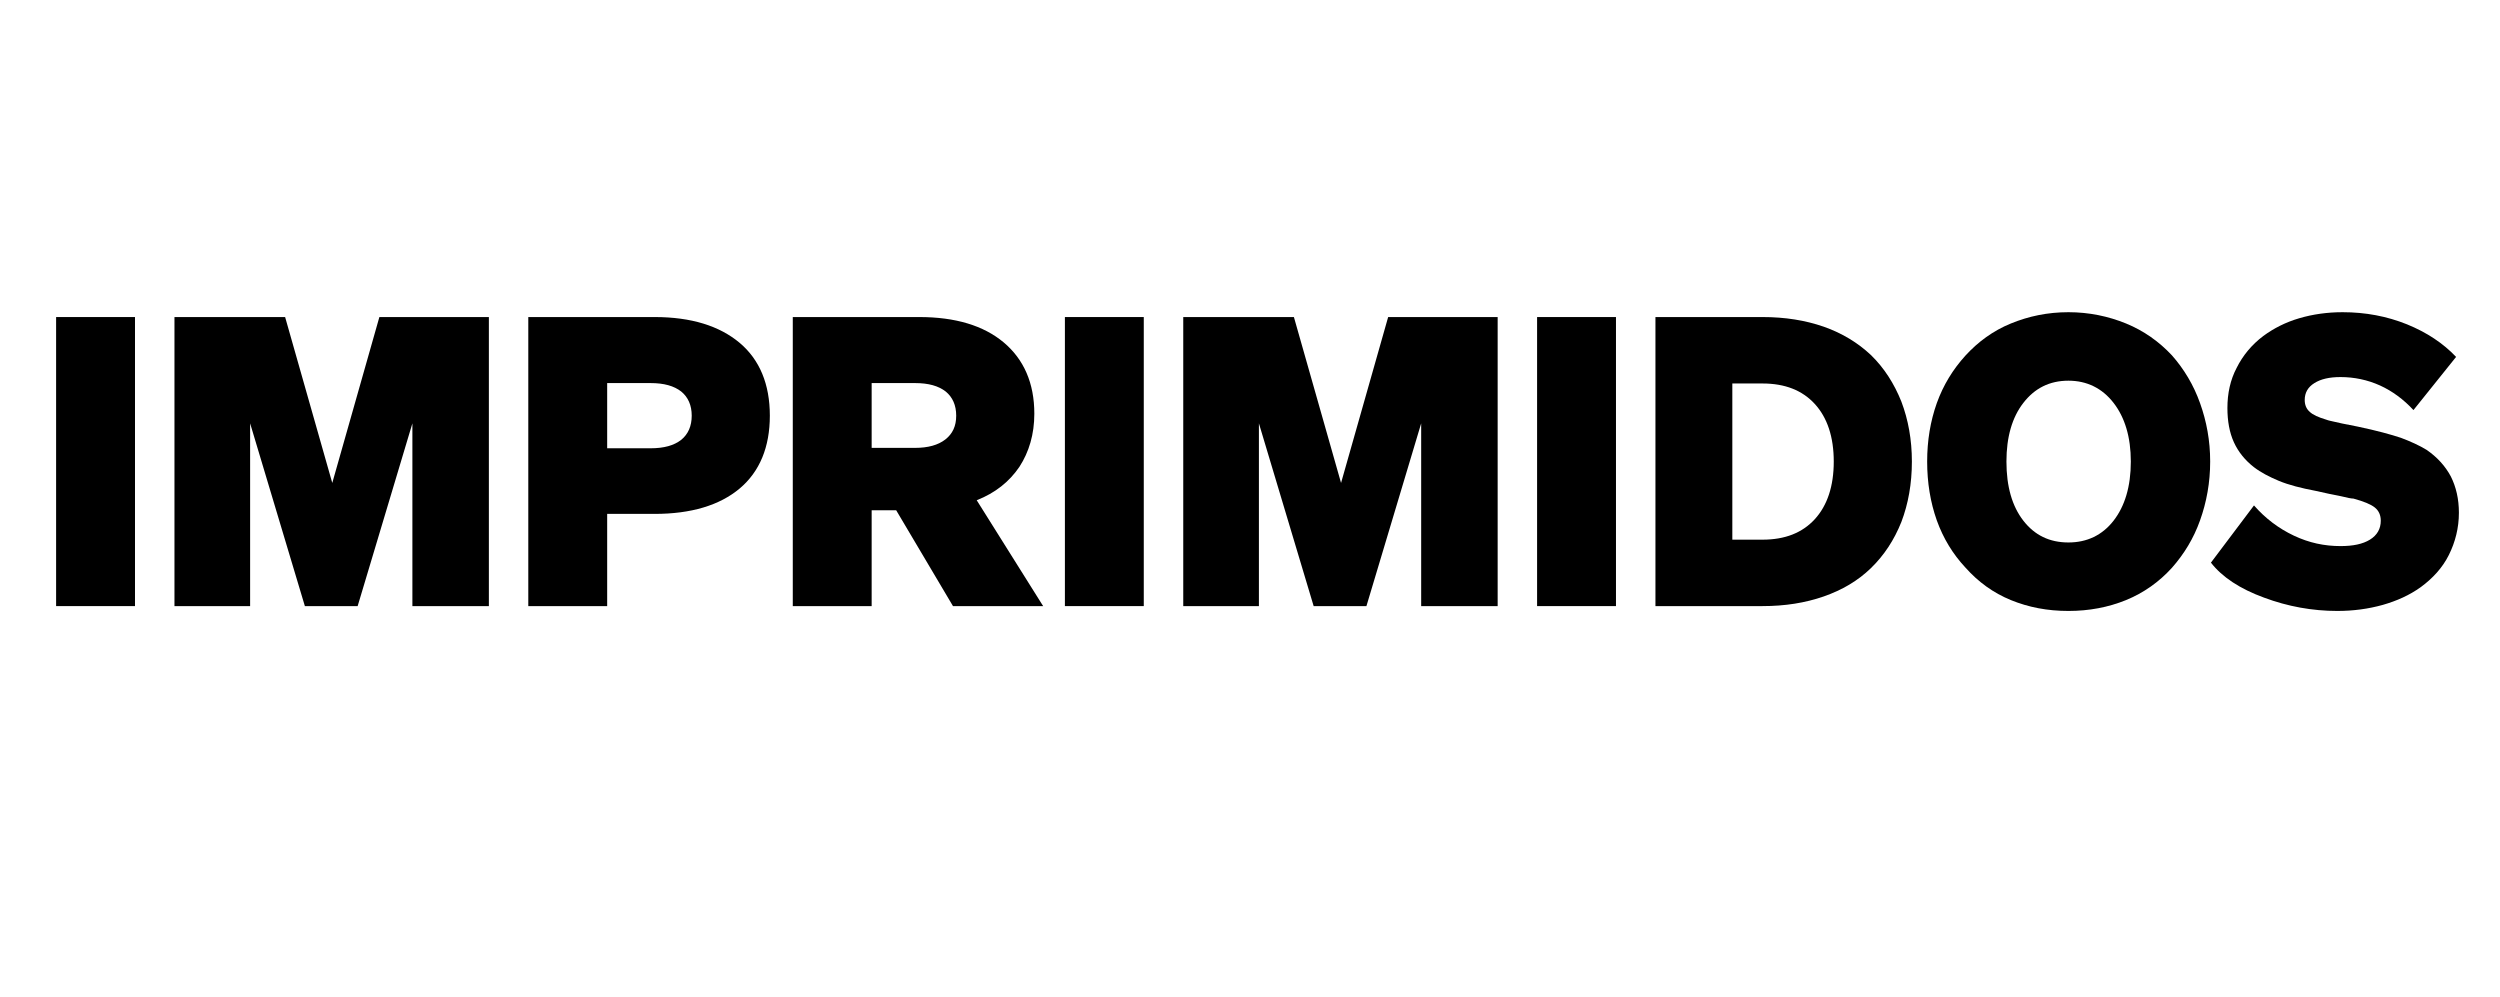
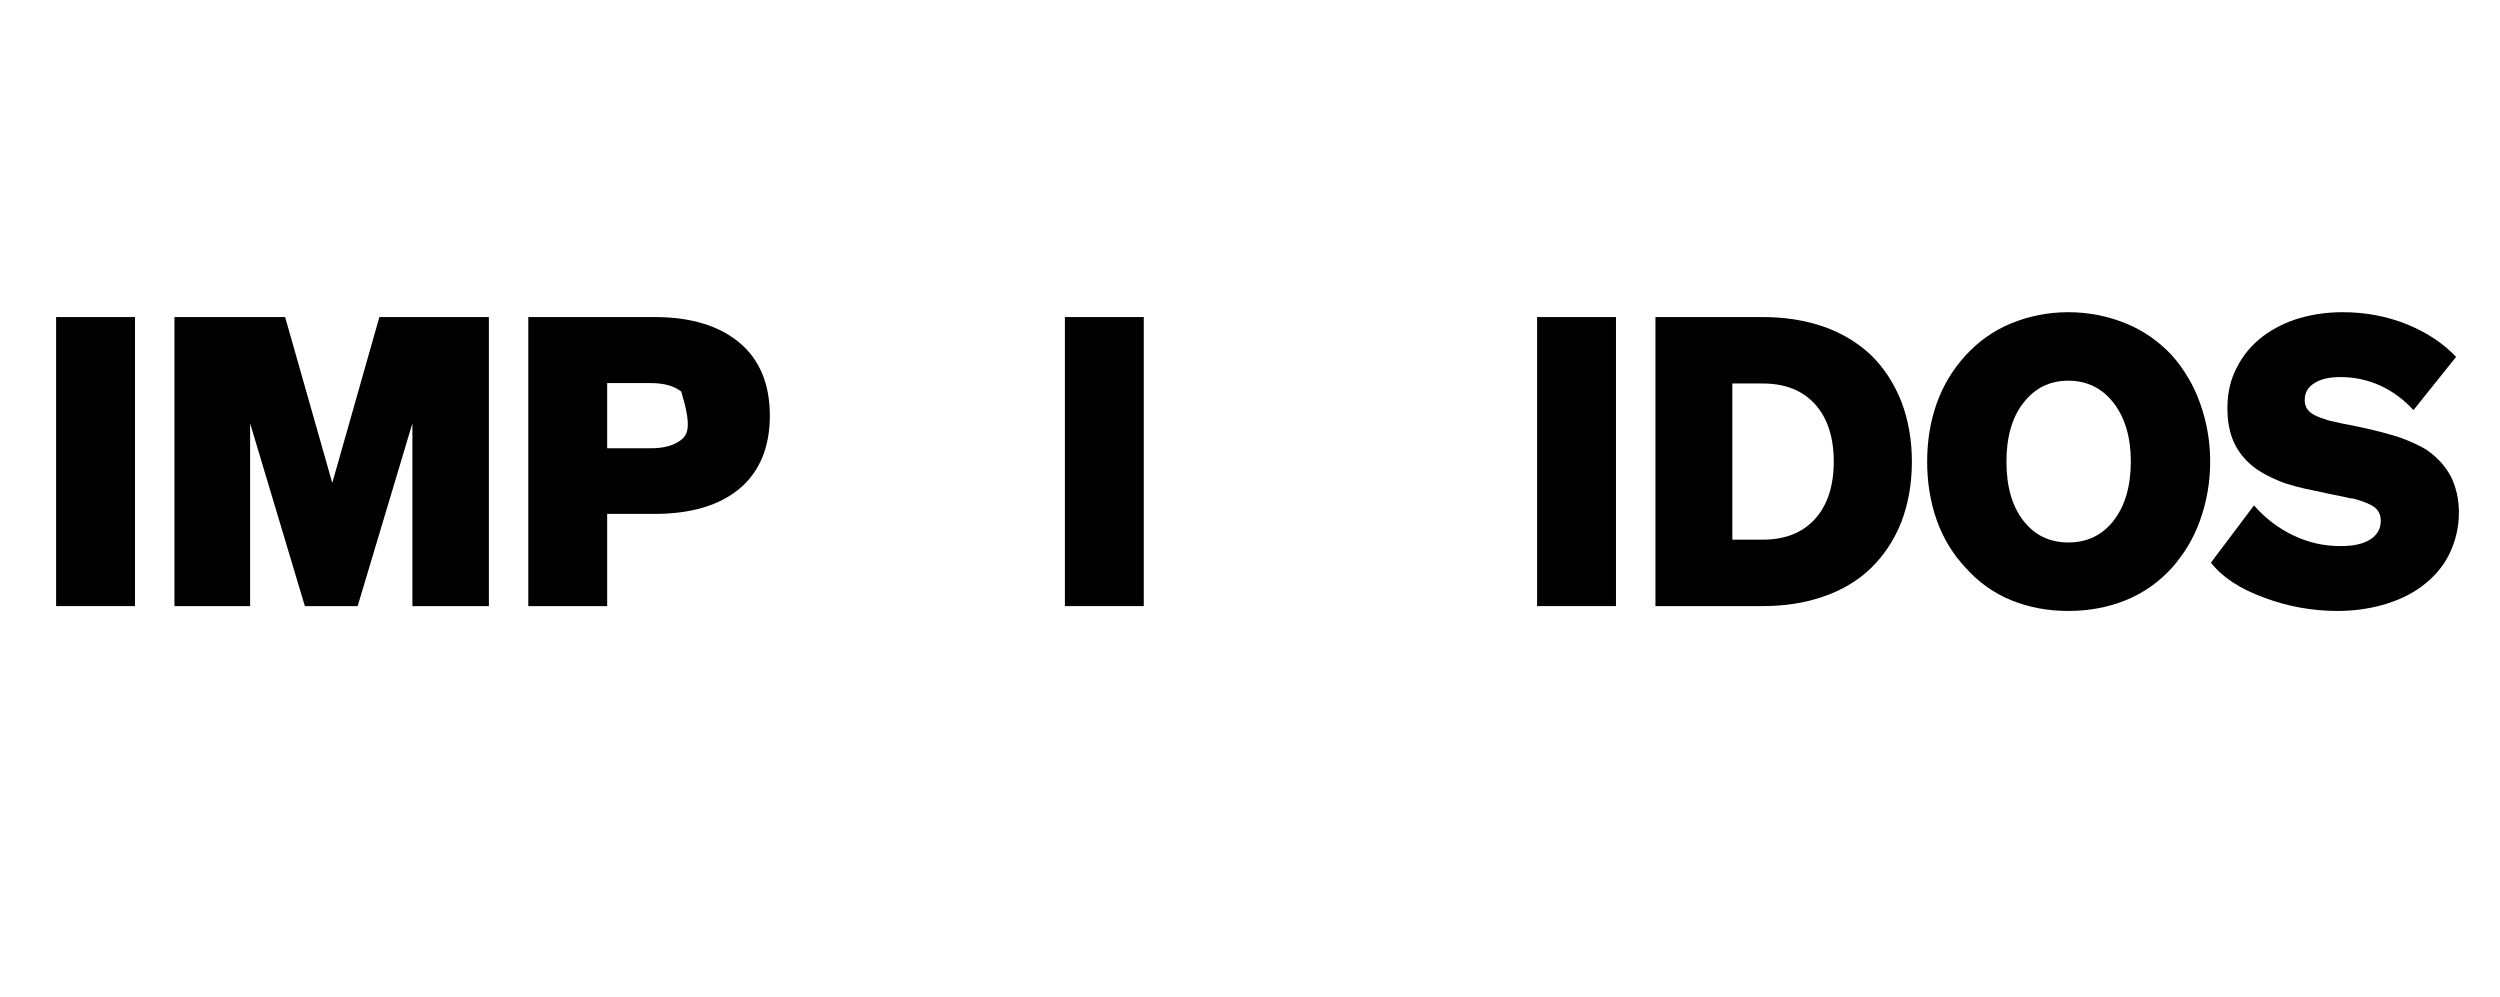
<svg xmlns="http://www.w3.org/2000/svg" width="188" zoomAndPan="magnify" viewBox="0 0 141.75 57" height="75" preserveAspectRatio="xMidYMid meet" version="1.0">
  <defs>
    <g />
  </defs>
  <g fill="#000000" fill-opacity="1">
    <g transform="translate(1.513, 34.64)">
      <g>
        <path d="M 1.129 -16.52 L 1.129 0 L 5.637 0 L 5.637 -16.52 Z M 1.129 -16.52 " />
      </g>
    </g>
  </g>
  <g fill="#000000" fill-opacity="1">
    <g transform="translate(8.277, 34.64)">
      <g>
        <path d="M 14.727 -10.445 L 14.727 0 L 19.098 0 L 19.098 -16.52 L 12.84 -16.52 L 10.148 -7.039 L 7.453 -16.52 L 1.129 -16.52 L 1.129 0 L 5.453 0 L 5.453 -10.445 L 8.582 0 L 11.598 0 Z M 14.727 -10.445 " />
      </g>
    </g>
  </g>
  <g fill="#000000" fill-opacity="1">
    <g transform="translate(28.499, 34.64)">
      <g>
-         <path d="M 8.352 -5.27 C 10.422 -5.27 12.055 -5.754 13.207 -6.719 C 14.355 -7.684 14.934 -9.09 14.934 -10.883 C 14.934 -12.676 14.355 -14.082 13.207 -15.047 C 12.055 -16.012 10.445 -16.52 8.352 -16.52 L 1.129 -16.52 L 1.129 0 L 5.637 0 L 5.637 -5.27 Z M 5.637 -12.746 L 8.121 -12.746 C 8.883 -12.746 9.457 -12.586 9.871 -12.262 C 10.262 -11.941 10.469 -11.48 10.469 -10.883 C 10.469 -10.285 10.262 -9.824 9.871 -9.504 C 9.457 -9.18 8.883 -9.02 8.121 -9.02 L 5.637 -9.02 Z M 5.637 -12.746 " />
+         <path d="M 8.352 -5.27 C 10.422 -5.27 12.055 -5.754 13.207 -6.719 C 14.355 -7.684 14.934 -9.09 14.934 -10.883 C 14.934 -12.676 14.355 -14.082 13.207 -15.047 C 12.055 -16.012 10.445 -16.52 8.352 -16.52 L 1.129 -16.52 L 1.129 0 L 5.637 0 L 5.637 -5.27 Z M 5.637 -12.746 L 8.121 -12.746 C 8.883 -12.746 9.457 -12.586 9.871 -12.262 C 10.469 -10.285 10.262 -9.824 9.871 -9.504 C 9.457 -9.18 8.883 -9.02 8.121 -9.02 L 5.637 -9.02 Z M 5.637 -12.746 " />
      </g>
    </g>
  </g>
  <g fill="#000000" fill-opacity="1">
    <g transform="translate(43.615, 34.64)">
      <g>
-         <path d="M 7.039 -5.477 L 10.285 0 L 15.438 0 L 11.641 -6.051 C 12.699 -6.465 13.504 -7.109 14.082 -7.961 C 14.633 -8.812 14.934 -9.824 14.934 -10.996 C 14.934 -12.746 14.332 -14.105 13.184 -15.07 C 12.031 -16.035 10.422 -16.52 8.352 -16.52 L 1.129 -16.52 L 1.129 0 L 5.637 0 L 5.637 -5.477 Z M 5.637 -12.746 L 8.121 -12.746 C 8.883 -12.746 9.457 -12.586 9.871 -12.262 C 10.262 -11.941 10.469 -11.48 10.469 -10.883 C 10.469 -10.285 10.262 -9.848 9.848 -9.523 C 9.434 -9.203 8.859 -9.043 8.121 -9.043 L 5.637 -9.043 Z M 5.637 -12.746 " />
-       </g>
+         </g>
    </g>
  </g>
  <g fill="#000000" fill-opacity="1">
    <g transform="translate(59.167, 34.64)">
      <g>
        <path d="M 1.129 -16.52 L 1.129 0 L 5.637 0 L 5.637 -16.52 Z M 1.129 -16.52 " />
      </g>
    </g>
  </g>
  <g fill="#000000" fill-opacity="1">
    <g transform="translate(65.931, 34.64)">
      <g>
-         <path d="M 14.727 -10.445 L 14.727 0 L 19.098 0 L 19.098 -16.52 L 12.84 -16.52 L 10.148 -7.039 L 7.453 -16.52 L 1.129 -16.52 L 1.129 0 L 5.453 0 L 5.453 -10.445 L 8.582 0 L 11.598 0 Z M 14.727 -10.445 " />
-       </g>
+         </g>
    </g>
  </g>
  <g fill="#000000" fill-opacity="1">
    <g transform="translate(86.154, 34.64)">
      <g>
        <path d="M 1.129 -16.52 L 1.129 0 L 5.637 0 L 5.637 -16.52 Z M 1.129 -16.52 " />
      </g>
    </g>
  </g>
  <g fill="#000000" fill-opacity="1">
    <g transform="translate(92.918, 34.64)">
      <g>
        <path d="M 7.246 0 C 8.535 0 9.688 -0.184 10.746 -0.551 C 11.805 -0.922 12.699 -1.449 13.438 -2.164 C 14.195 -2.898 14.77 -3.773 15.184 -4.809 C 15.578 -5.844 15.785 -6.996 15.785 -8.262 C 15.785 -9.504 15.578 -10.652 15.184 -11.688 C 14.77 -12.723 14.195 -13.621 13.438 -14.355 C 12.699 -15.047 11.805 -15.598 10.746 -15.969 C 9.688 -16.336 8.535 -16.52 7.246 -16.52 L 1.129 -16.52 L 1.129 0 Z M 5.523 -12.723 L 7.246 -12.723 C 8.535 -12.723 9.523 -12.332 10.238 -11.551 C 10.953 -10.77 11.32 -9.664 11.32 -8.262 C 11.32 -6.855 10.953 -5.754 10.238 -4.969 C 9.523 -4.188 8.535 -3.797 7.246 -3.797 L 5.523 -3.797 Z M 5.523 -12.723 " />
      </g>
    </g>
  </g>
  <g fill="#000000" fill-opacity="1">
    <g transform="translate(109.138, 34.64)">
      <g>
        <path d="M 2.621 -2.207 C 3.359 -1.379 4.211 -0.758 5.223 -0.344 C 6.234 0.07 7.316 0.277 8.512 0.277 C 9.688 0.277 10.789 0.07 11.805 -0.344 C 12.816 -0.758 13.691 -1.379 14.426 -2.188 C 15.117 -2.969 15.668 -3.867 16.035 -4.902 C 16.406 -5.938 16.613 -7.062 16.613 -8.262 C 16.613 -9.457 16.406 -10.562 16.035 -11.598 C 15.668 -12.633 15.117 -13.551 14.426 -14.332 C 13.691 -15.117 12.816 -15.738 11.805 -16.152 C 10.789 -16.566 9.688 -16.797 8.512 -16.797 C 7.316 -16.797 6.234 -16.566 5.223 -16.152 C 4.211 -15.738 3.359 -15.117 2.621 -14.312 C 1.91 -13.527 1.359 -12.633 0.988 -11.598 C 0.621 -10.562 0.438 -9.457 0.438 -8.262 C 0.438 -7.062 0.621 -5.938 0.988 -4.902 C 1.359 -3.867 1.91 -2.969 2.621 -2.207 Z M 8.512 -3.637 C 7.43 -3.637 6.582 -4.051 5.938 -4.879 C 5.293 -5.707 4.969 -6.832 4.969 -8.262 C 4.969 -9.664 5.293 -10.789 5.938 -11.617 C 6.582 -12.449 7.43 -12.883 8.512 -12.883 C 9.57 -12.883 10.445 -12.449 11.09 -11.617 C 11.734 -10.789 12.078 -9.664 12.078 -8.262 C 12.078 -6.832 11.734 -5.707 11.09 -4.879 C 10.445 -4.051 9.57 -3.637 8.512 -3.637 Z M 8.512 -3.637 " />
      </g>
    </g>
  </g>
  <g fill="#000000" fill-opacity="1">
    <g transform="translate(126.185, 34.64)">
      <g>
        <path d="M 6.832 0.277 C 7.754 0.277 8.605 0.16 9.434 -0.07 C 10.238 -0.301 10.953 -0.621 11.598 -1.082 C 12.285 -1.586 12.84 -2.188 13.207 -2.922 C 13.574 -3.66 13.781 -4.465 13.781 -5.336 C 13.781 -6.121 13.621 -6.809 13.32 -7.41 C 13 -8.008 12.539 -8.512 11.941 -8.926 C 11.527 -9.18 11.02 -9.41 10.469 -9.617 C 9.918 -9.801 9.09 -10.031 7.984 -10.262 C 7.27 -10.398 6.832 -10.492 6.648 -10.539 C 6.465 -10.582 6.328 -10.605 6.211 -10.652 C 5.754 -10.789 5.43 -10.93 5.246 -11.113 C 5.062 -11.273 4.969 -11.504 4.969 -11.781 C 4.969 -12.195 5.152 -12.516 5.523 -12.746 C 5.891 -12.977 6.375 -13.09 7.016 -13.09 C 7.801 -13.09 8.559 -12.93 9.273 -12.609 C 9.984 -12.285 10.629 -11.805 11.184 -11.203 L 13.621 -14.242 C 12.883 -15.023 11.941 -15.645 10.812 -16.105 C 9.664 -16.566 8.445 -16.797 7.133 -16.797 C 6.258 -16.797 5.43 -16.68 4.648 -16.449 C 3.867 -16.219 3.199 -15.875 2.602 -15.438 C 1.934 -14.934 1.426 -14.312 1.082 -13.621 C 0.715 -12.93 0.551 -12.148 0.551 -11.32 C 0.551 -10.582 0.668 -9.918 0.922 -9.363 C 1.172 -8.812 1.566 -8.328 2.07 -7.938 C 2.461 -7.637 2.945 -7.387 3.496 -7.156 C 4.051 -6.926 4.762 -6.742 5.613 -6.582 C 6.211 -6.441 6.672 -6.352 7.039 -6.281 C 7.41 -6.188 7.637 -6.145 7.754 -6.145 C 8.352 -5.98 8.742 -5.82 8.973 -5.637 C 9.203 -5.453 9.316 -5.199 9.316 -4.879 C 9.316 -4.418 9.109 -4.051 8.695 -3.797 C 8.281 -3.543 7.73 -3.43 7.016 -3.43 C 6.098 -3.43 5.223 -3.613 4.348 -4.027 C 3.473 -4.441 2.715 -5.016 2.07 -5.754 L -0.391 -2.484 C 0.254 -1.656 1.266 -0.988 2.645 -0.484 C 4.004 0.023 5.406 0.277 6.832 0.277 Z M 6.832 0.277 " />
      </g>
    </g>
  </g>
</svg>